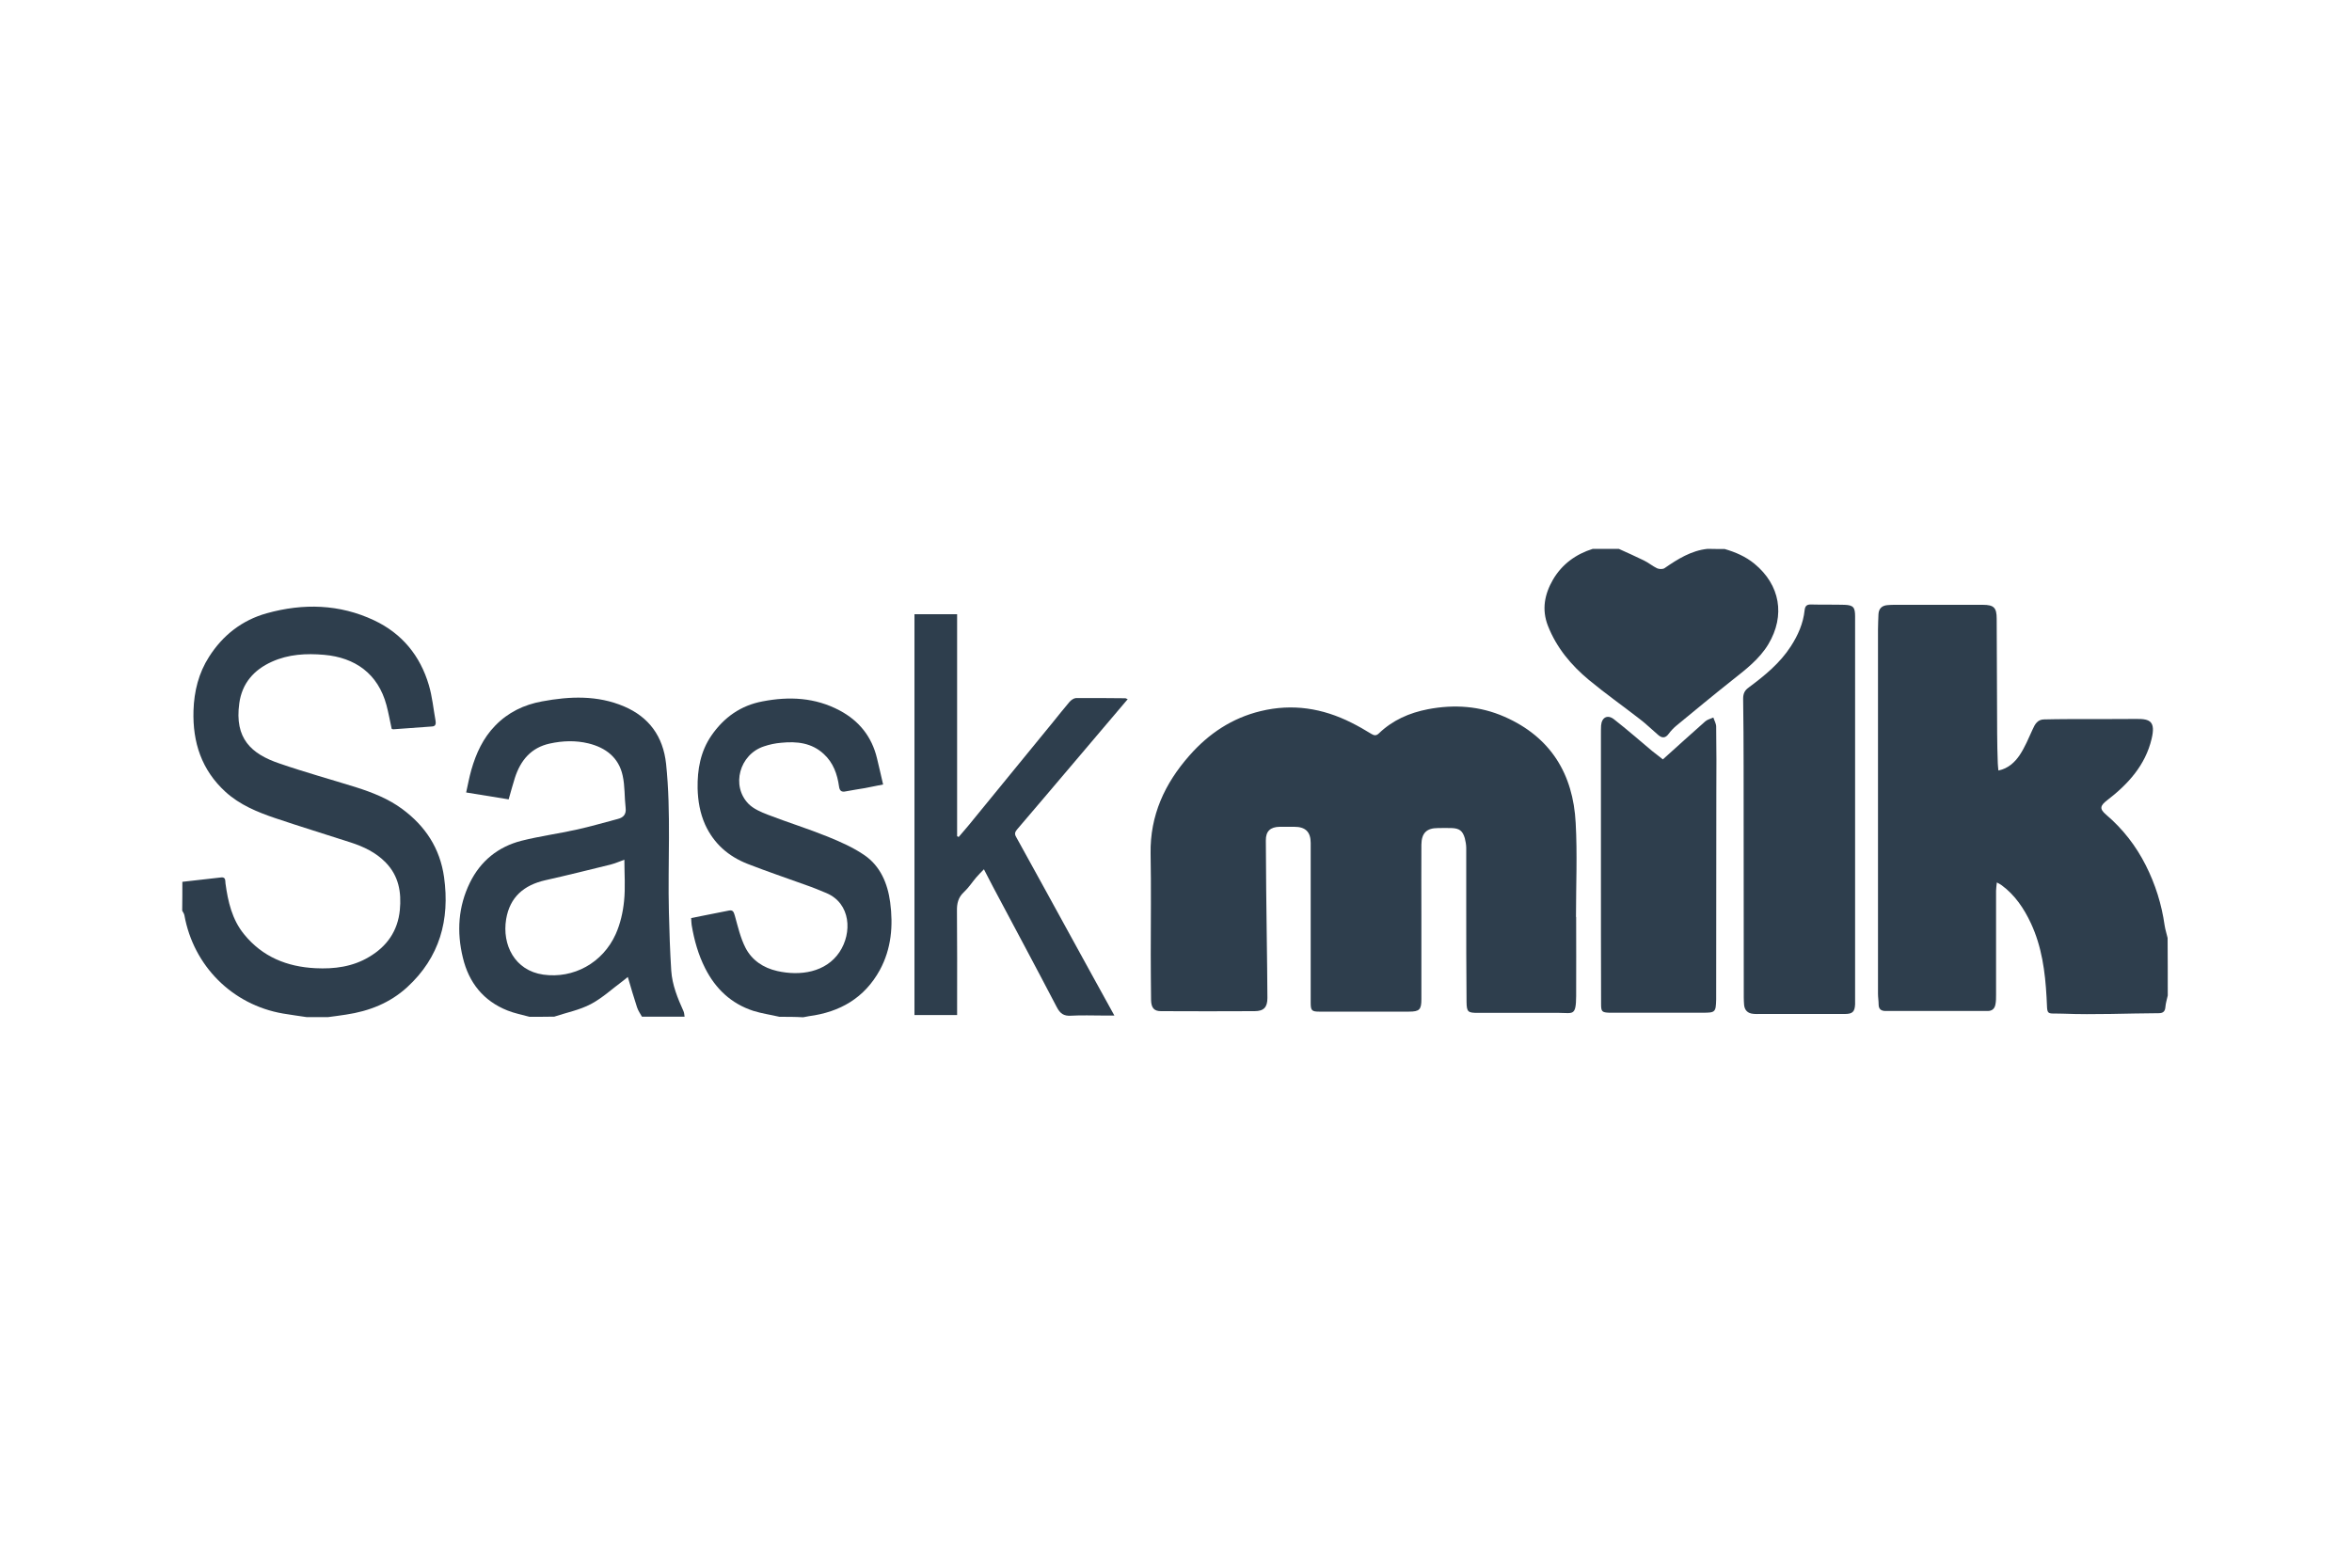
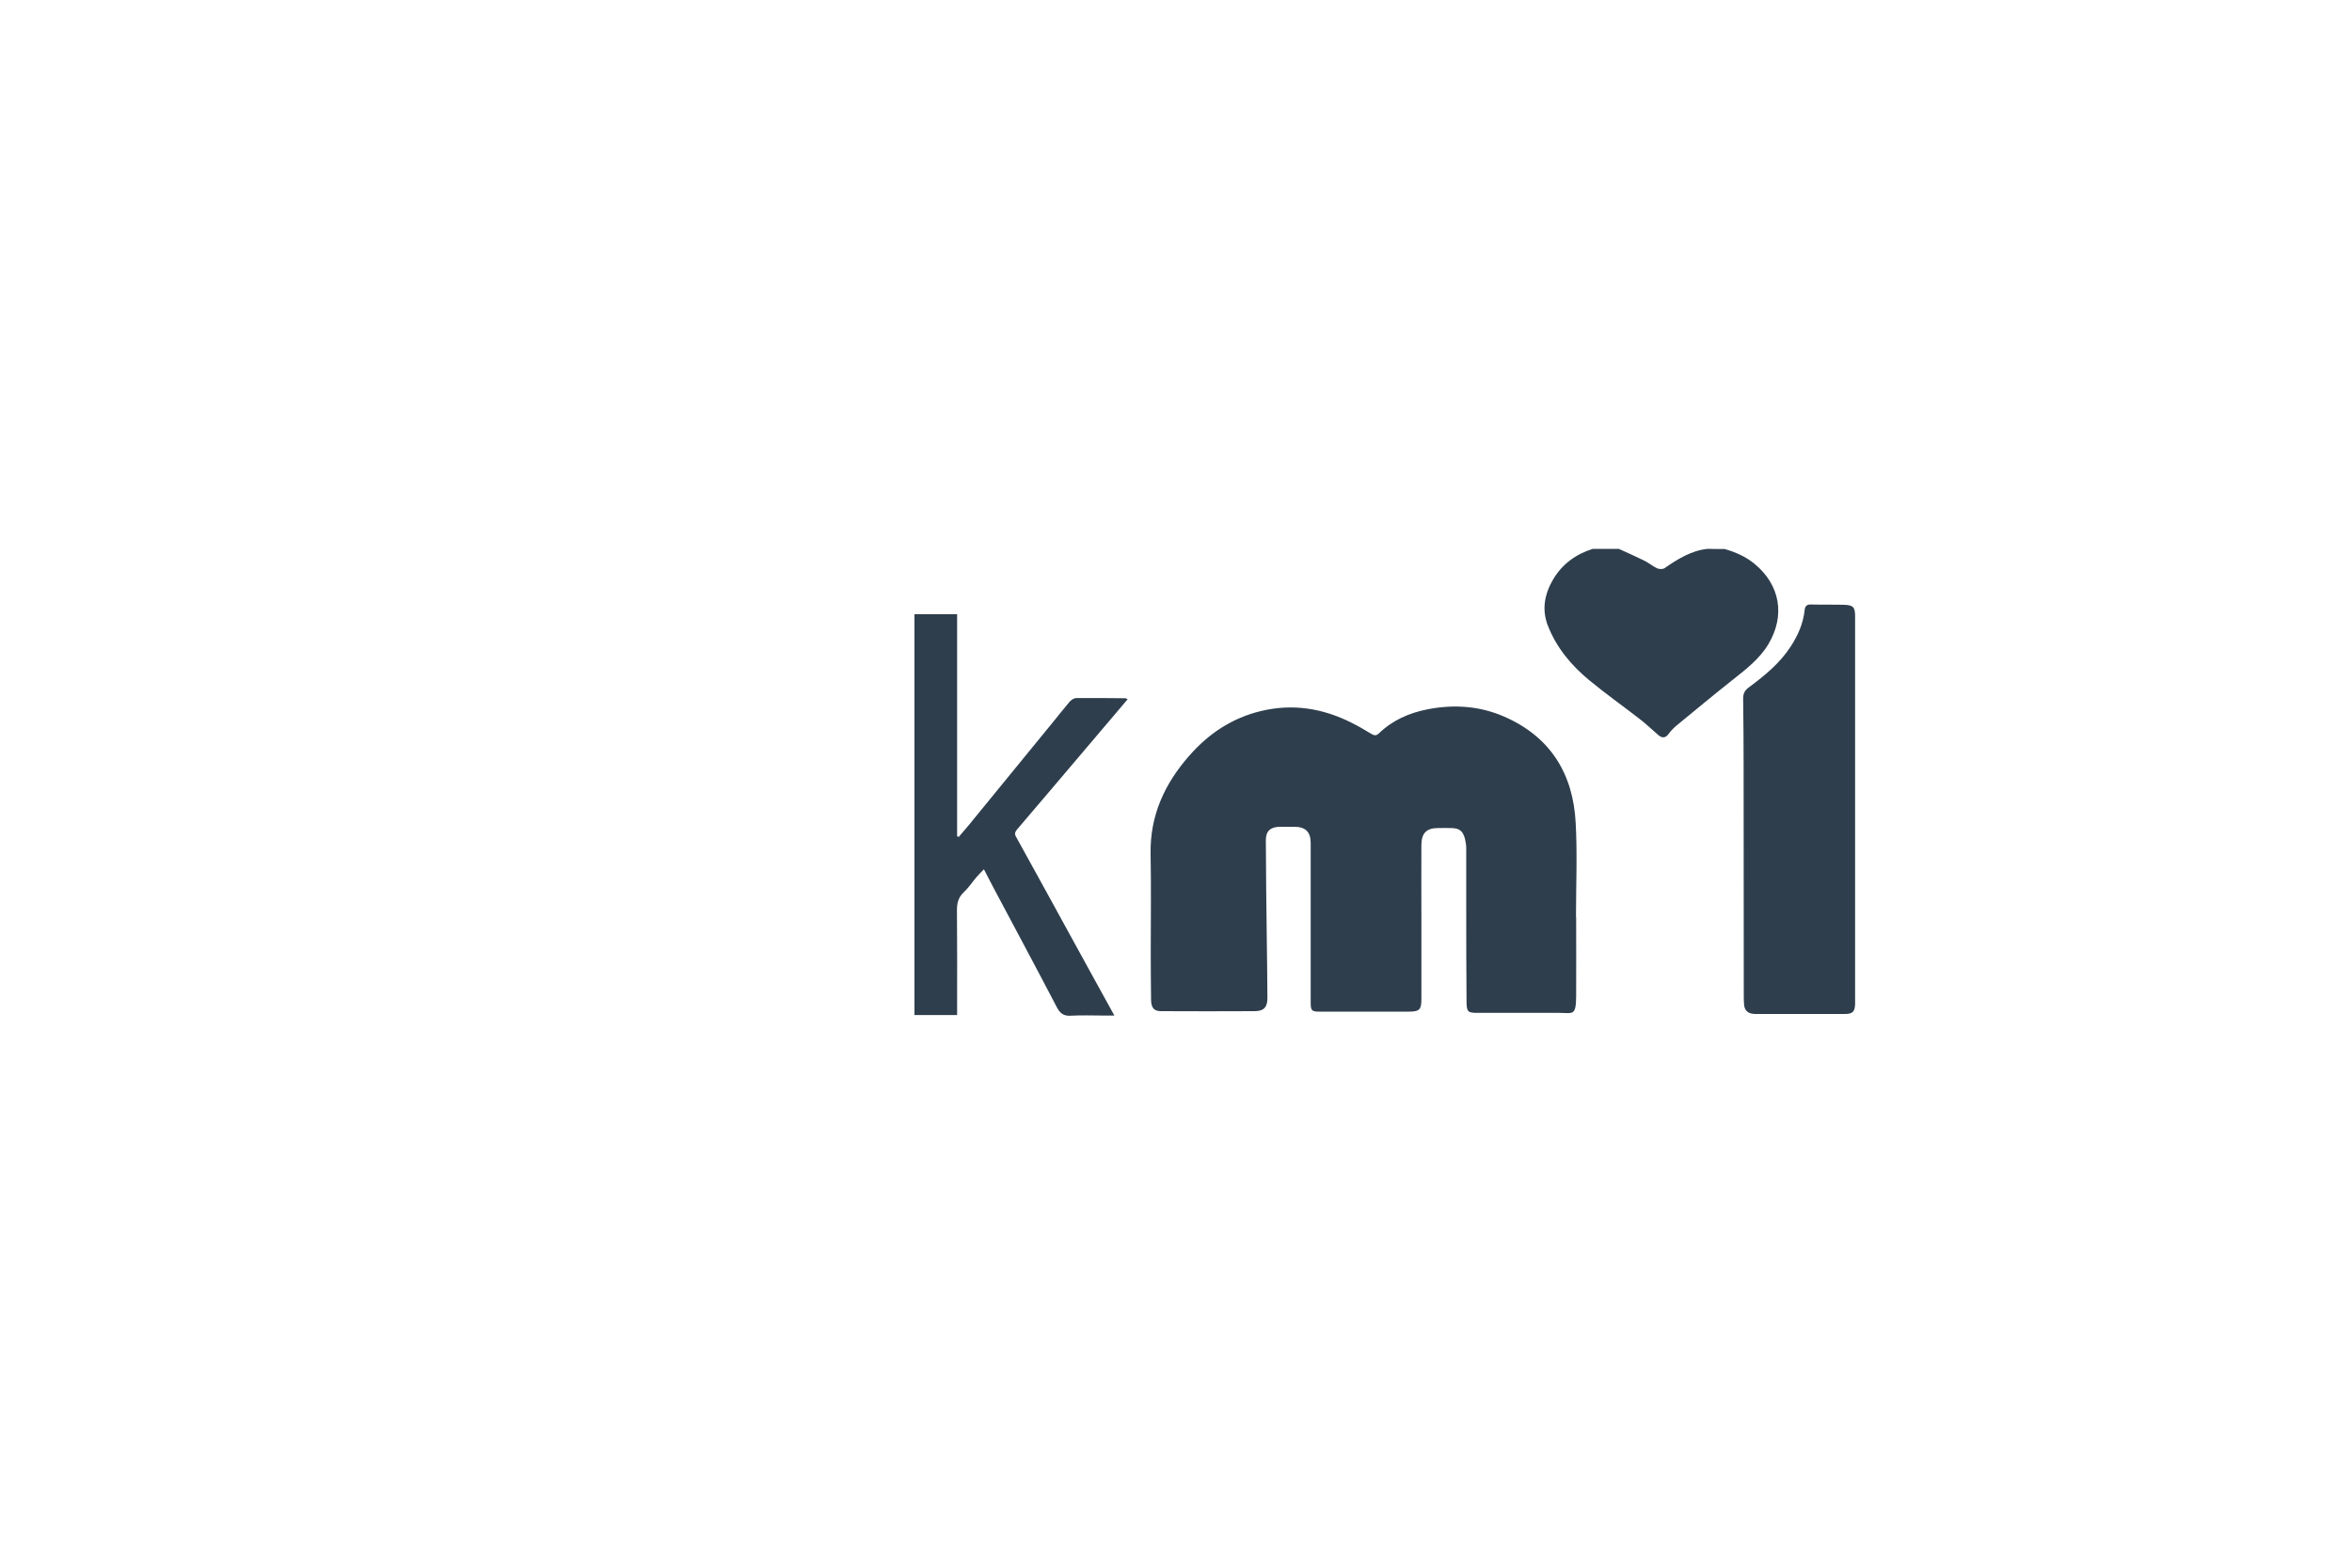
<svg xmlns="http://www.w3.org/2000/svg" version="1.1" id="Layer_1" x="0px" y="0px" viewBox="0 0 150 100" style="enable-background:new 0 0 150 100;" xml:space="preserve">
  <style type="text/css">
	.st0{fill:#2E3E4D;}
</style>
  <g id="xeb3KX_00000091007705083301060330000018373946607657275779_">
    <g>
-       <path class="st0" d="M138.25,63.5c-0.05,0.24-0.13,0.48-0.15,0.73c-0.02,0.28-0.14,0.4-0.43,0.4c-2.04,0.01-4.08,0.11-6.11,0.03    c-1.13-0.04-0.97,0.18-1.04-1.05c-0.09-1.63-0.3-3.22-1-4.72c-0.44-0.94-1.01-1.79-1.86-2.42c-0.08-0.06-0.16-0.1-0.31-0.18    c-0.02,0.22-0.05,0.37-0.05,0.53c0,2.22,0,4.43,0,6.65c0,0.2,0,0.4-0.04,0.6c-0.05,0.27-0.21,0.42-0.5,0.42c-2.17,0-4.33,0-6.5,0    c-0.28,0-0.45-0.11-0.45-0.42c0-0.23-0.04-0.45-0.04-0.68c0-4.03,0-8.06,0-12.09c0-3.71,0-7.43,0-11.14    c0-0.33,0.02-0.65,0.03-0.98c0.02-0.36,0.22-0.55,0.57-0.58c0.14-0.01,0.28-0.02,0.41-0.02c1.89,0,3.78,0,5.67,0    c0.71,0,0.89,0.18,0.89,0.89c0.01,2.44,0.02,4.88,0.03,7.33c0,0.63,0.02,1.26,0.04,1.89c0,0.15,0.03,0.29,0.04,0.46    c0.63-0.13,1.05-0.53,1.36-0.99c0.33-0.5,0.57-1.08,0.82-1.63c0.15-0.34,0.32-0.64,0.74-0.64c0.49-0.01,0.98-0.02,1.47-0.02    c1.47,0,2.95,0,4.42-0.01c0.87-0.01,1.22,0.17,0.96,1.27c-0.4,1.69-1.51,2.9-2.84,3.92c-0.44,0.34-0.5,0.54-0.07,0.91    c1.07,0.91,1.91,1.99,2.54,3.24c0.61,1.21,1.01,2.48,1.2,3.83c0.04,0.27,0.13,0.53,0.19,0.8    C138.25,61.03,138.25,62.27,138.25,63.5z" />
-       <path class="st0" d="M11.63,56.25c0.82-0.09,1.65-0.19,2.47-0.28c0.3-0.03,0.26,0.19,0.28,0.38c0.16,1.17,0.42,2.31,1.19,3.25    c1.17,1.44,2.74,2.07,4.55,2.16c1.2,0.06,2.37-0.09,3.42-0.72c1.14-0.67,1.83-1.66,1.96-2.99c0.11-1.13-0.07-2.18-0.9-3.03    c-0.62-0.64-1.4-1.01-2.23-1.28c-1.6-0.52-3.21-1.01-4.81-1.55c-1.15-0.39-2.27-0.85-3.18-1.68c-1.52-1.39-2.1-3.15-2.04-5.18    c0.04-1.24,0.33-2.4,0.99-3.43c0.87-1.37,2.1-2.34,3.68-2.78c2.33-0.65,4.64-0.59,6.85,0.45c1.78,0.84,2.94,2.26,3.49,4.13    c0.22,0.74,0.29,1.52,0.43,2.29c0.03,0.18,0,0.34-0.22,0.35c-0.83,0.06-1.65,0.12-2.48,0.18c-0.03,0-0.07-0.02-0.1-0.03    c-0.11-0.5-0.2-1.01-0.33-1.5c-0.54-2.03-2.02-3.05-3.98-3.22c-1.14-0.1-2.27-0.04-3.33,0.44c-1.16,0.52-1.91,1.39-2.08,2.66    c-0.31,2.24,0.76,3.22,2.56,3.83c1.62,0.56,3.26,1.01,4.89,1.52c1.04,0.33,2.06,0.73,2.95,1.39c1.47,1.09,2.4,2.5,2.66,4.34    c0.38,2.73-0.28,5.12-2.35,7.02c-1.1,1.01-2.43,1.53-3.9,1.75c-0.38,0.06-0.77,0.11-1.15,0.16c-0.45,0-0.91,0-1.36,0    c-0.51-0.08-1.01-0.14-1.52-0.23c-3.23-0.56-5.7-3.04-6.28-6.27c-0.02-0.1-0.09-0.2-0.14-0.29    C11.63,57.46,11.63,56.85,11.63,56.25z" />
-       <path class="st0" d="M33.77,64.86c-0.47-0.13-0.95-0.22-1.4-0.4c-1.54-0.61-2.47-1.78-2.85-3.37c-0.4-1.64-0.3-3.26,0.45-4.79    c0.68-1.38,1.8-2.29,3.29-2.67c1.15-0.29,2.34-0.45,3.51-0.71c0.88-0.19,1.75-0.45,2.63-0.68c0.36-0.09,0.55-0.3,0.5-0.71    c-0.08-0.69-0.04-1.39-0.19-2.06c-0.25-1.15-1.08-1.78-2.18-2.05c-0.82-0.2-1.65-0.17-2.47,0.01c-1.19,0.26-1.86,1.07-2.22,2.18    c-0.14,0.43-0.25,0.87-0.4,1.38c-0.87-0.14-1.75-0.29-2.71-0.44c0.11-0.5,0.2-0.98,0.33-1.44c0.3-1.05,0.75-2.03,1.52-2.82    c0.82-0.85,1.84-1.34,2.99-1.55c1.77-0.33,3.54-0.4,5.23,0.32c1.59,0.68,2.49,1.91,2.68,3.66c0.33,3.15,0.1,6.31,0.18,9.47    c0.03,1.24,0.07,2.49,0.15,3.73c0.06,0.91,0.41,1.76,0.78,2.58c0.05,0.11,0.05,0.23,0.07,0.35c-0.91,0-1.81,0-2.72,0    c-0.11-0.19-0.24-0.38-0.31-0.59c-0.21-0.63-0.39-1.26-0.59-1.94c-0.1,0.08-0.2,0.16-0.3,0.24c-0.68,0.5-1.32,1.1-2.06,1.49    c-0.72,0.38-1.55,0.54-2.33,0.8C34.83,64.86,34.3,64.86,33.77,64.86z M39.82,54.84c-0.3,0.11-0.58,0.23-0.88,0.31    c-1.39,0.34-2.78,0.69-4.17,1c-1.35,0.31-2.25,1.06-2.49,2.48c-0.27,1.63,0.54,3.28,2.37,3.54c1.92,0.27,3.79-0.74,4.62-2.59    c0.29-0.65,0.46-1.39,0.53-2.1C39.89,56.62,39.82,55.75,39.82,54.84z" />
-       <path class="st0" d="M49.71,64.86c-0.56-0.13-1.13-0.21-1.67-0.38c-1.41-0.46-2.41-1.41-3.07-2.72c-0.44-0.87-0.7-1.8-0.86-2.76    c-0.02-0.13-0.02-0.27-0.03-0.44c0.82-0.16,1.62-0.32,2.42-0.48c0.27-0.05,0.3,0.13,0.37,0.35c0.19,0.68,0.35,1.39,0.67,2.02    c0.41,0.8,1.14,1.29,2.03,1.49c1.46,0.33,3.1,0.09,3.97-1.21c0.82-1.23,0.72-3.1-0.83-3.76c-0.43-0.18-0.86-0.36-1.3-0.51    c-1.24-0.45-2.49-0.87-3.72-1.35c-1.23-0.48-2.16-1.29-2.72-2.51c-0.33-0.74-0.46-1.52-0.48-2.31c-0.02-1.2,0.18-2.35,0.88-3.37    c0.8-1.16,1.87-1.92,3.26-2.18c1.7-0.33,3.36-0.25,4.92,0.58c1.24,0.66,2.05,1.67,2.38,3.05c0.13,0.53,0.25,1.07,0.39,1.67    c-0.43,0.09-0.79,0.16-1.15,0.23c-0.41,0.07-0.82,0.13-1.23,0.21c-0.27,0.06-0.39-0.03-0.43-0.31c-0.11-0.79-0.37-1.52-0.97-2.07    c-0.77-0.72-1.73-0.82-2.72-0.72c-0.37,0.03-0.75,0.11-1.1,0.23c-1.56,0.51-2.11,2.52-0.98,3.67c0.32,0.32,0.79,0.52,1.23,0.69    c1.27,0.49,2.56,0.89,3.82,1.4c0.81,0.33,1.63,0.69,2.34,1.18c1.02,0.7,1.48,1.81,1.64,3c0.2,1.49,0.08,2.97-0.66,4.33    c-0.98,1.78-2.54,2.68-4.52,2.94c-0.12,0.02-0.24,0.04-0.37,0.07C50.71,64.86,50.21,64.86,49.71,64.86z" />
      <path class="st0" d="M109.99,35.02c0.69,0.2,1.34,0.48,1.9,0.94c1.64,1.35,1.98,3.3,0.89,5.13c-0.57,0.95-1.45,1.62-2.31,2.3    c-1.2,0.95-2.38,1.93-3.56,2.9c-0.18,0.15-0.35,0.33-0.49,0.52c-0.21,0.29-0.43,0.28-0.67,0.07c-0.39-0.33-0.76-0.7-1.17-1.01    c-1.08-0.84-2.2-1.63-3.25-2.5c-1.13-0.94-2.06-2.05-2.61-3.45c-0.41-1.05-0.21-2.03,0.33-2.96c0.58-0.98,1.45-1.61,2.53-1.95    c0.55,0,1.11,0,1.66,0c0.53,0.24,1.07,0.48,1.6,0.74c0.29,0.14,0.55,0.36,0.84,0.5c0.13,0.06,0.37,0.07,0.48-0.01    c0.84-0.58,1.7-1.12,2.74-1.23C109.29,35.02,109.64,35.02,109.99,35.02z" />
      <path class="st0" d="M100.52,58.48c0,1.69,0.01,3.37,0,5.06c-0.01,1.29-0.21,1.07-1.08,1.07c-1.72,0-3.45,0-5.17,0    c-0.65,0-0.73-0.05-0.74-0.69c-0.02-2.03-0.02-4.05-0.02-6.08c0-1.25,0-2.49,0-3.74c0-0.21-0.04-0.43-0.09-0.63    c-0.14-0.48-0.35-0.63-0.84-0.65c-0.29-0.01-0.58,0-0.87,0c-0.73,0-1.05,0.32-1.06,1.06c-0.01,1.5,0,3,0,4.49    c0,1.79,0,3.57,0,5.36c0,0.67-0.12,0.8-0.79,0.8c-1.91,0-3.83,0-5.74,0c-0.46,0-0.53-0.08-0.53-0.56c0-3.4,0-6.8,0-10.2    c0-0.71-0.34-1.03-1.04-1.03c-0.32,0-0.63,0-0.94,0c-0.59,0.01-0.89,0.28-0.88,0.88c0.01,2.08,0.03,4.15,0.06,6.23    c0.01,1.27,0.04,2.54,0.04,3.81c0,0.59-0.23,0.84-0.82,0.84c-1.99,0.01-3.98,0.01-5.97,0c-0.44,0-0.62-0.21-0.63-0.72    c-0.02-0.97-0.01-1.94-0.02-2.91c0-2.14,0.03-4.28-0.01-6.42c-0.04-2.44,0.9-4.47,2.48-6.26c1.23-1.4,2.72-2.39,4.54-2.83    c2.02-0.49,3.94-0.19,5.79,0.74c0.44,0.22,0.86,0.46,1.28,0.72c0.18,0.11,0.31,0.11,0.46-0.03c0.88-0.85,1.95-1.32,3.14-1.55    c1.67-0.32,3.31-0.21,4.88,0.48c2.94,1.29,4.38,3.65,4.54,6.77c0.11,1.98,0.02,3.97,0.02,5.96    C100.49,58.48,100.51,58.48,100.52,58.48z" />
      <path class="st0" d="M118.31,51.64c0,4.04,0,8.08,0,12.12c0,0.1,0,0.2,0,0.3c-0.02,0.48-0.17,0.62-0.65,0.62    c-1.79,0-3.57,0-5.36,0c-0.16,0-0.33,0.01-0.49-0.01c-0.35-0.03-0.55-0.23-0.58-0.58c-0.01-0.15-0.02-0.3-0.02-0.45    c0-4.92-0.01-9.84-0.01-14.77c0-1.43-0.01-2.87-0.03-4.3c0-0.32,0.09-0.53,0.36-0.72c1.01-0.75,1.99-1.55,2.68-2.62    c0.46-0.71,0.79-1.46,0.88-2.3c0.03-0.29,0.15-0.38,0.43-0.37c0.7,0.02,1.41,0,2.11,0.02c0.58,0.02,0.68,0.17,0.68,0.75    C118.31,43.43,118.31,47.54,118.31,51.64z" />
-       <path class="st0" d="M71.92,44.6c-1.23,1.45-2.43,2.86-3.63,4.28c-1.14,1.34-2.27,2.68-3.41,4.01c-0.12,0.15-0.21,0.27-0.08,0.49    c1.24,2.24,2.47,4.49,3.7,6.73c0.84,1.54,1.69,3.07,2.57,4.67c-0.27,0-0.48,0-0.69,0c-0.69,0-1.39-0.03-2.08,0.01    c-0.46,0.03-0.69-0.14-0.9-0.54c-1.34-2.57-2.71-5.12-4.07-7.68c-0.19-0.35-0.36-0.71-0.58-1.12c-0.18,0.19-0.35,0.35-0.5,0.53    c-0.26,0.31-0.48,0.65-0.77,0.92c-0.37,0.34-0.46,0.73-0.45,1.21c0.02,1.99,0.01,3.98,0.01,5.97c0,0.21,0,0.42,0,0.67    c-0.92,0-1.81,0-2.72,0c0-8.52,0-17.03,0-25.57c0.9,0,1.79,0,2.72,0c0,4.74,0,9.45,0,14.16c0.03,0.02,0.07,0.03,0.1,0.05    c0.3-0.36,0.61-0.7,0.9-1.07c1.7-2.08,3.4-4.16,5.1-6.24c0.36-0.44,0.7-0.88,1.07-1.31c0.1-0.11,0.26-0.23,0.4-0.24    c1.06-0.01,2.11,0,3.17,0.01C71.81,44.55,71.84,44.57,71.92,44.6z" />
-       <path class="st0" d="M106.05,48.44c0.94-0.84,1.82-1.65,2.71-2.43c0.14-0.12,0.34-0.16,0.51-0.24c0.06,0.19,0.18,0.39,0.18,0.58    c0.02,1.42,0.02,2.84,0.01,4.27c0,4.34-0.01,8.68-0.01,13.02c0,0.04,0,0.08,0,0.11c-0.02,0.82-0.06,0.85-0.86,0.85    c-1.9,0-3.8,0-5.7,0c-0.09,0-0.18,0-0.26,0c-0.46-0.02-0.52-0.07-0.52-0.54c-0.01-2.96-0.01-5.91-0.01-8.87c0-2.78,0-5.56,0-8.34    c0-0.19,0-0.38,0.01-0.57c0.04-0.52,0.41-0.72,0.82-0.4c0.83,0.65,1.62,1.34,2.43,2.02C105.62,48.11,105.87,48.3,106.05,48.44z" />
+       <path class="st0" d="M71.92,44.6c-1.23,1.45-2.43,2.86-3.63,4.28c-1.14,1.34-2.27,2.68-3.41,4.01c-0.12,0.15-0.21,0.27-0.08,0.49    c1.24,2.24,2.47,4.49,3.7,6.73c0.84,1.54,1.69,3.07,2.57,4.67c-0.27,0-0.48,0-0.69,0c-0.69,0-1.39-0.03-2.08,0.01    c-0.46,0.03-0.69-0.14-0.9-0.54c-1.34-2.57-2.71-5.12-4.07-7.68c-0.19-0.35-0.36-0.71-0.58-1.12c-0.18,0.19-0.35,0.35-0.5,0.53    c-0.26,0.31-0.48,0.65-0.77,0.92c-0.37,0.34-0.46,0.73-0.45,1.21c0.02,1.99,0.01,3.98,0.01,5.97c0,0.21,0,0.42,0,0.67    c-0.92,0-1.81,0-2.72,0c0-8.52,0-17.03,0-25.57c0.9,0,1.79,0,2.72,0c0,4.74,0,9.45,0,14.16c0.03,0.02,0.07,0.03,0.1,0.05    c0.3-0.36,0.61-0.7,0.9-1.07c1.7-2.08,3.4-4.16,5.1-6.24c0.36-0.44,0.7-0.88,1.07-1.31c0.1-0.11,0.26-0.23,0.4-0.24    c1.06-0.01,2.11,0,3.17,0.01z" />
    </g>
  </g>
</svg>